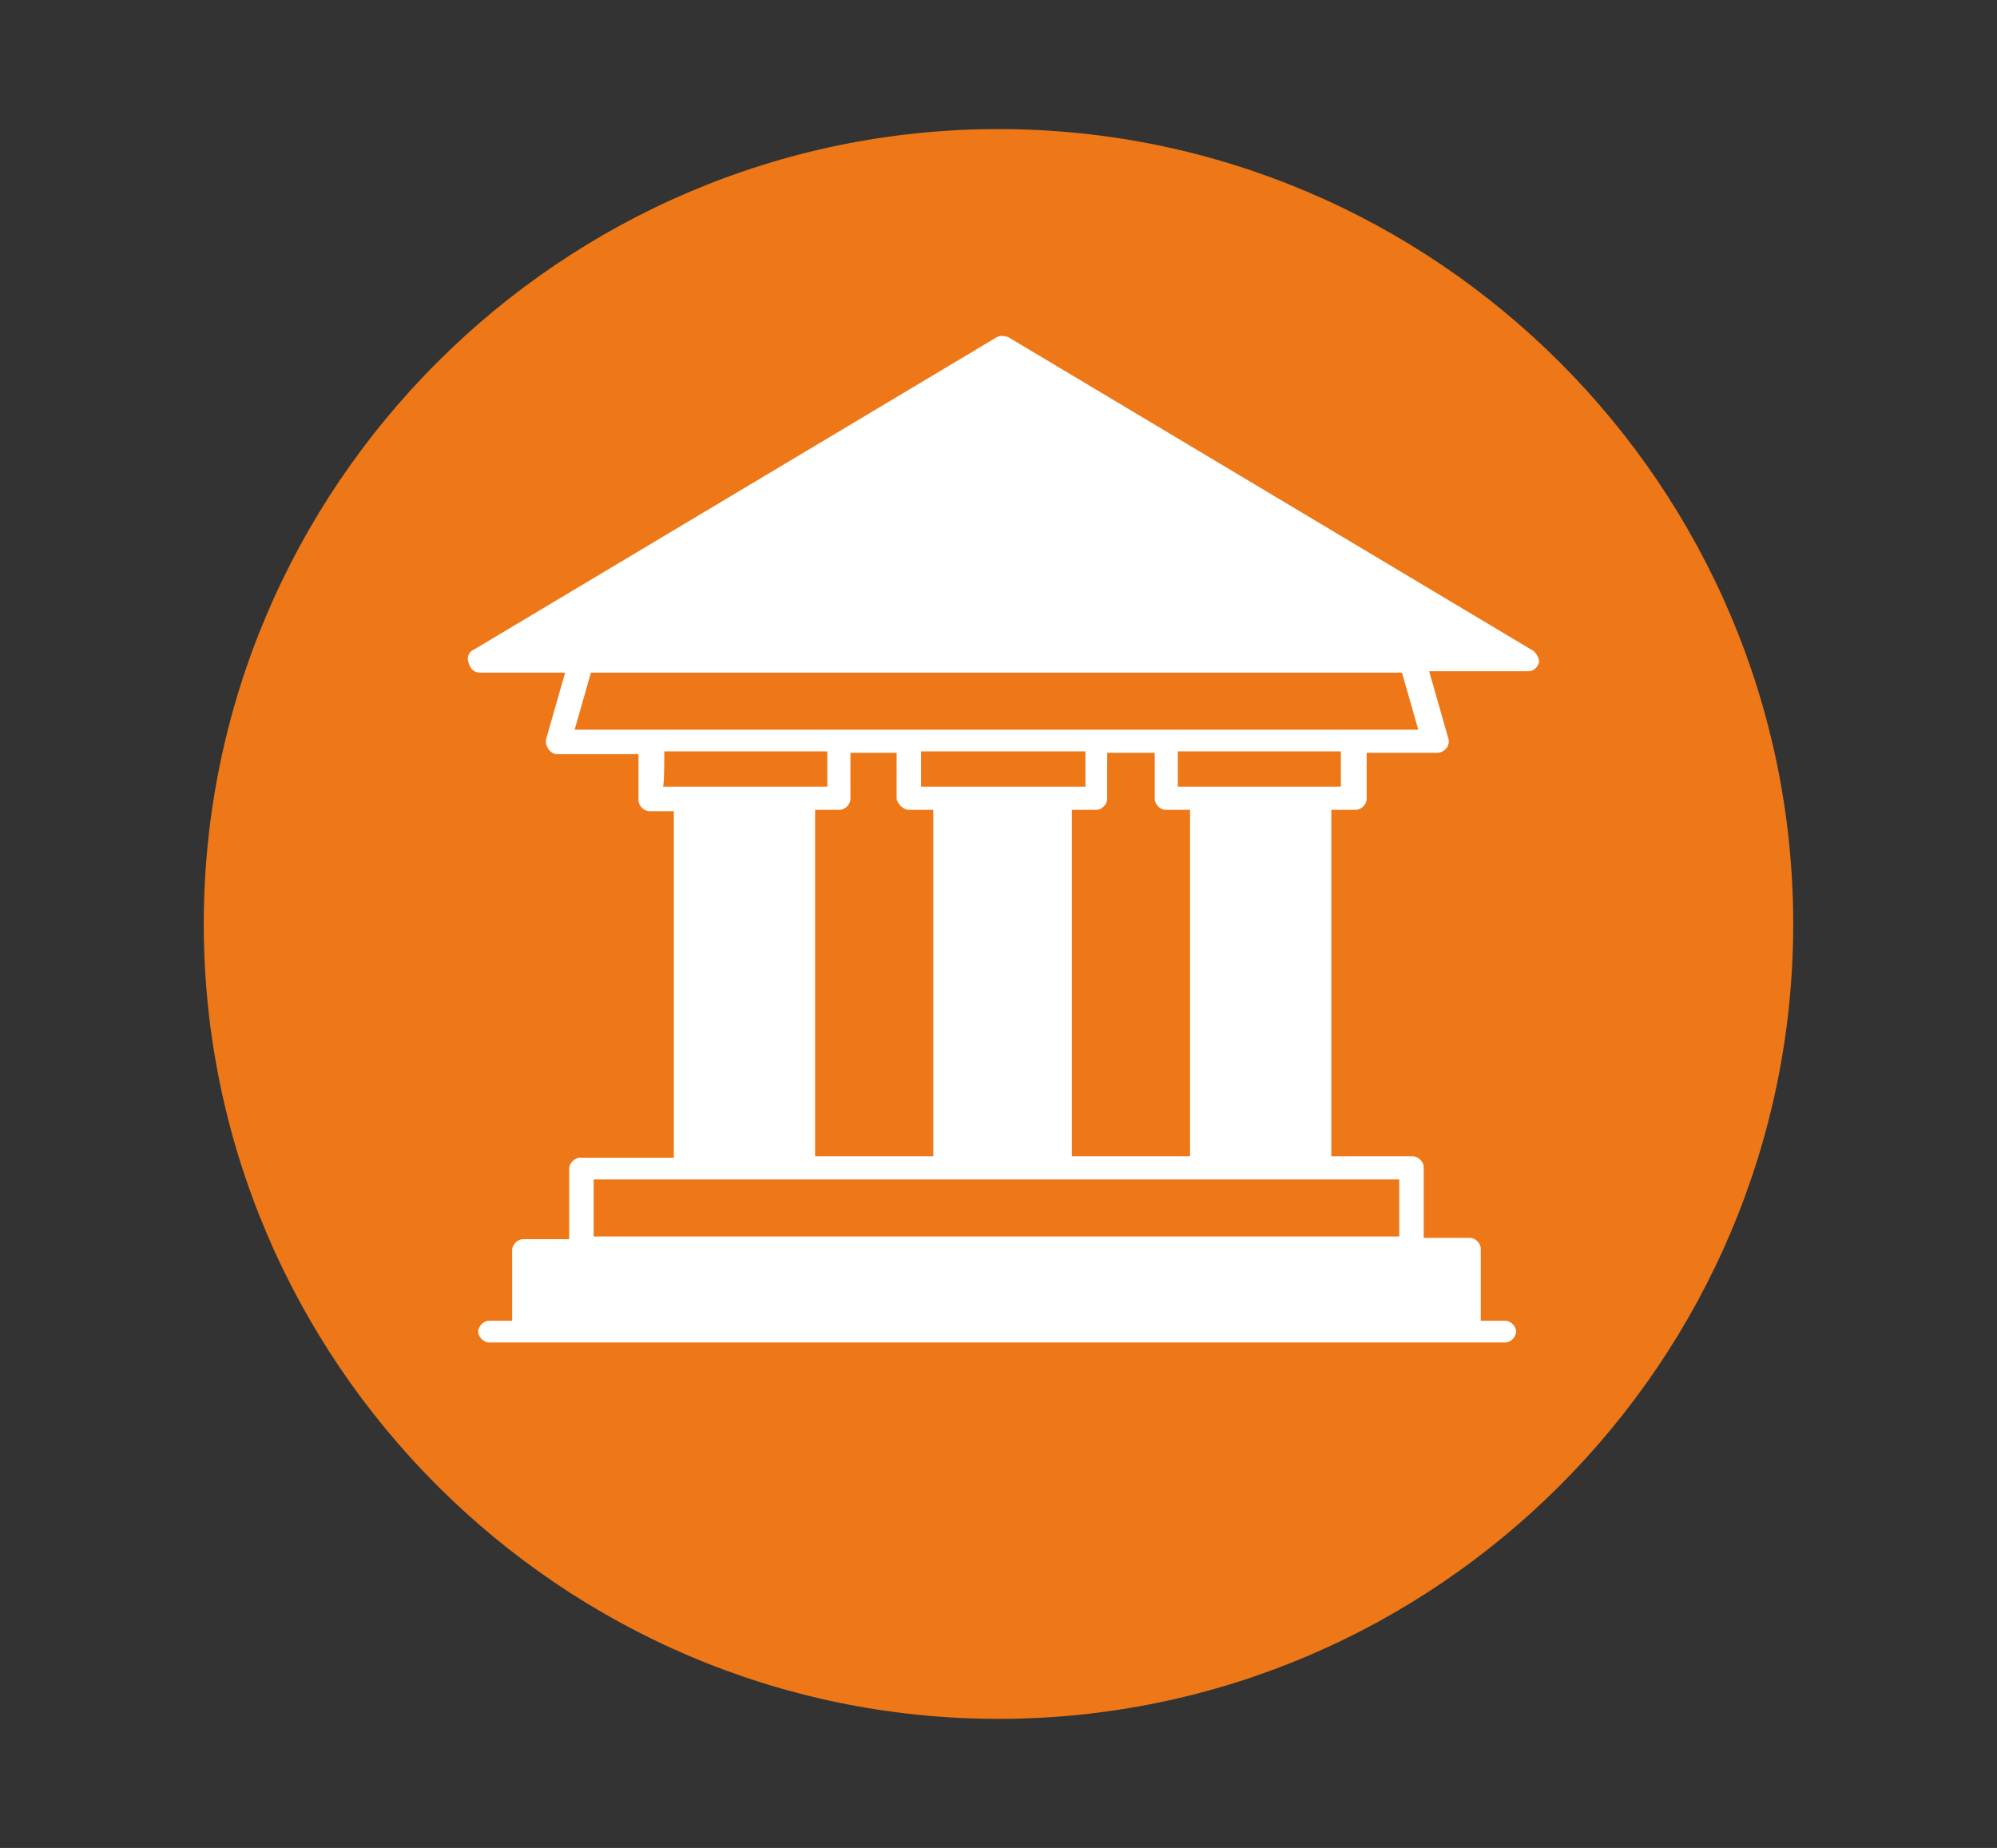
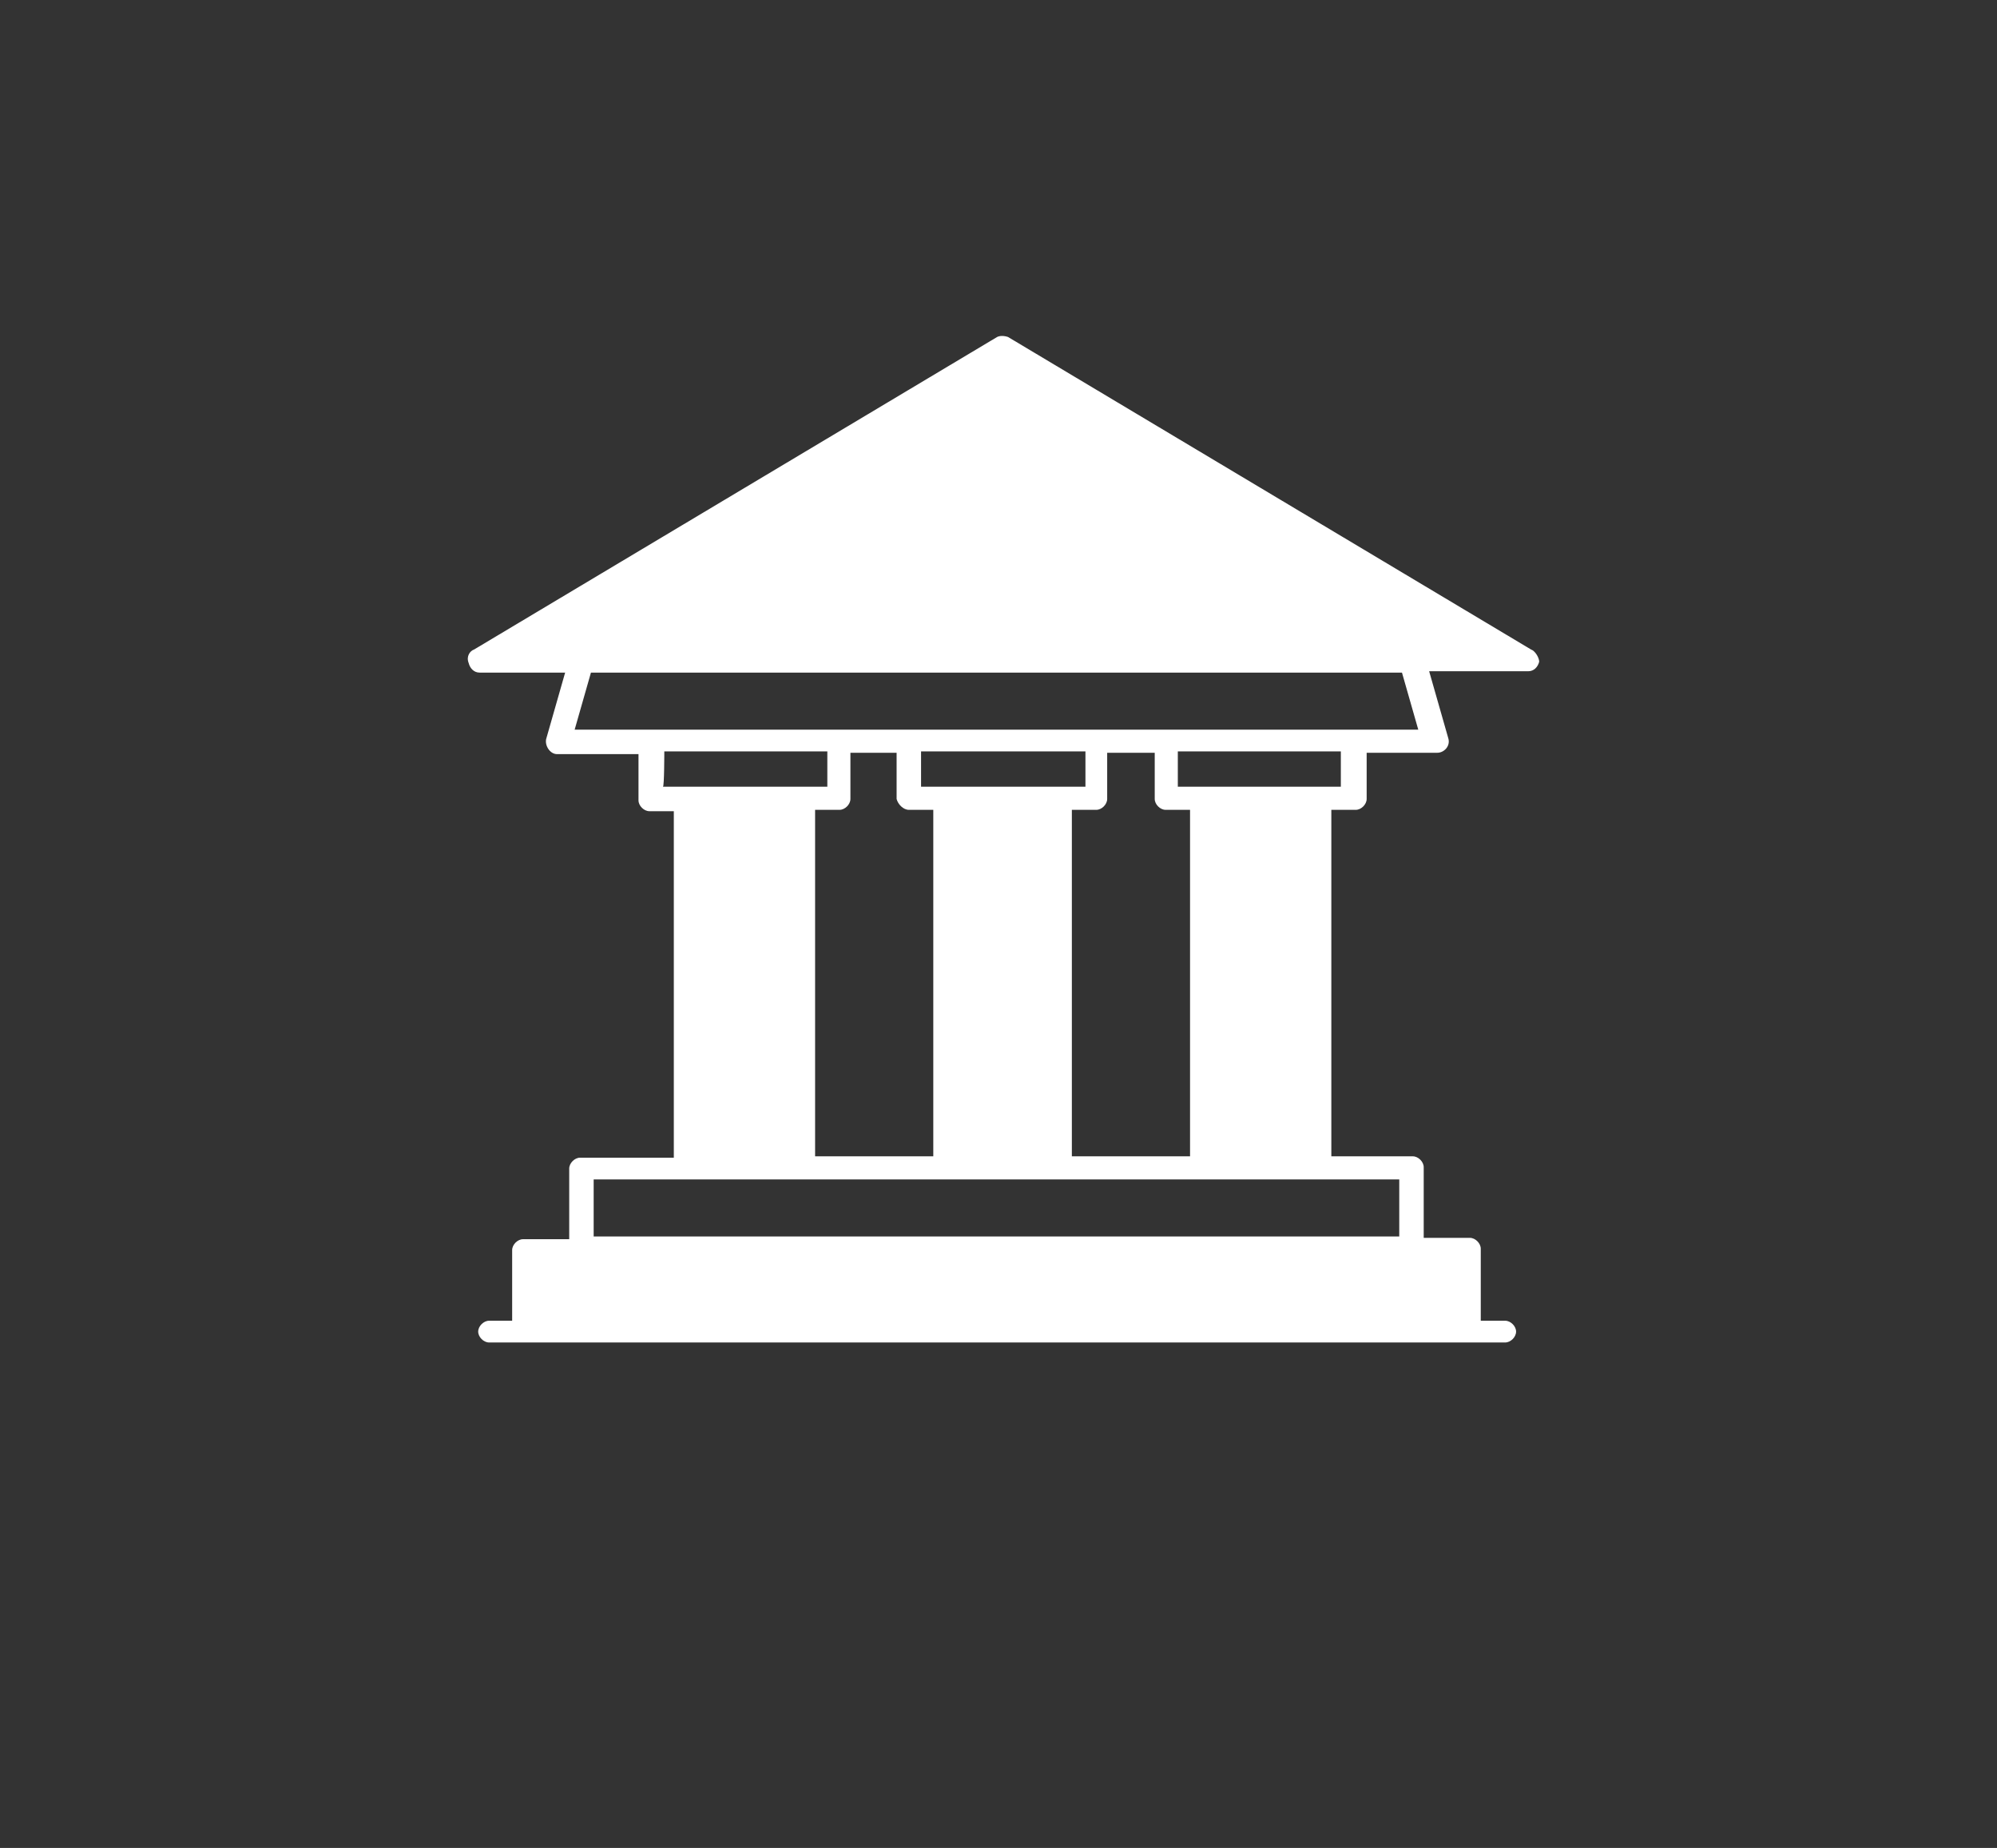
<svg xmlns="http://www.w3.org/2000/svg" version="1.1" id="Layer_1" x="0px" y="0px" viewBox="0 0 147 136" style="enable-background:new 0 0 147 136;" xml:space="preserve">
  <rect x="0" y="0" width="147" height="136" fill="#333333" stroke="none" />
  <style type="text/css">
	.st0{fill:#EE7817;}
	.st1{fill:#FFFFFF;}
</style>
  <g>
-     <path class="st0" d="M73.5,126.5L73.5,126.5C41.3,126.5,15,100.2,15,68l0,0C15,35.8,41.3,9.5,73.5,9.5l0,0   C105.7,9.5,132,35.8,132,68l0,0C132,100.2,105.7,126.5,73.5,126.5z" />
    <path class="st1" d="M112.7,47.8l-38.5-23c-0.3-0.1-0.6-0.1-0.8,0l-38.5,23c-0.3,0.1-0.6,0.5-0.4,1c0.1,0.4,0.4,0.7,0.8,0.7h6.3   l-1.4,4.9c-0.1,0.5,0.3,1.1,0.8,1.1h6v3.4c0,0.4,0.4,0.8,0.8,0.8h1.8c0,2.6,0,22.3,0,25.5h-6.9c-0.4,0-0.8,0.4-0.8,0.8v5.2h-3.4   c-0.4,0-0.8,0.4-0.8,0.8v5.2H36c-0.4,0-0.8,0.4-0.8,0.8c0,0.4,0.4,0.8,0.8,0.8h74.8c0.4,0,0.8-0.4,0.8-0.8c0-0.4-0.4-0.8-0.8-0.8   H109v-5.3c0-0.4-0.4-0.8-0.8-0.8h-3.4v-5.2c0-0.4-0.4-0.8-0.8-0.8h-6c0-5,0-18.5,0-25.5h1.8c0.4,0,0.8-0.4,0.8-0.8v-3.4h5.2   c0.5,0,1-0.5,0.8-1.1l-1.4-4.9h7.3c0.4,0,0.7-0.3,0.8-0.7C113.3,48.4,113,47.9,112.7,47.8z M48.8,57.9c0.1,0,0.1-2.6,0.1-2.6h12   v2.6H48.8z M66.9,59.6h1.8c0,2.6,0,22.3,0,25.5h-8.7c0-2.6,0-22.3,0-25.5h1.8c0.4,0,0.8-0.4,0.8-0.8v-3.4h3.4v3.4   C66.1,59.2,66.5,59.6,66.9,59.6z M85.8,59.6h1.8c0,3.1,0,21.7,0,25.5h-8.7c0-2.6,0-22.3,0-25.5h1.8c0.4,0,0.8-0.4,0.8-0.8v-3.4H85   v3.4C85,59.2,85.4,59.6,85.8,59.6z M79.9,57.9H67.8v-2.6h12.1V57.9z M103,86.8V91H43.7v-4.2C81,86.8,81.9,86.8,103,86.8z    M98.7,57.9h-12v-2.6h12V57.9z M42.3,53.7l1.2-4.2h59.7l1.2,4.2C97.1,53.7,49.5,53.7,42.3,53.7z" />
  </g>
</svg>